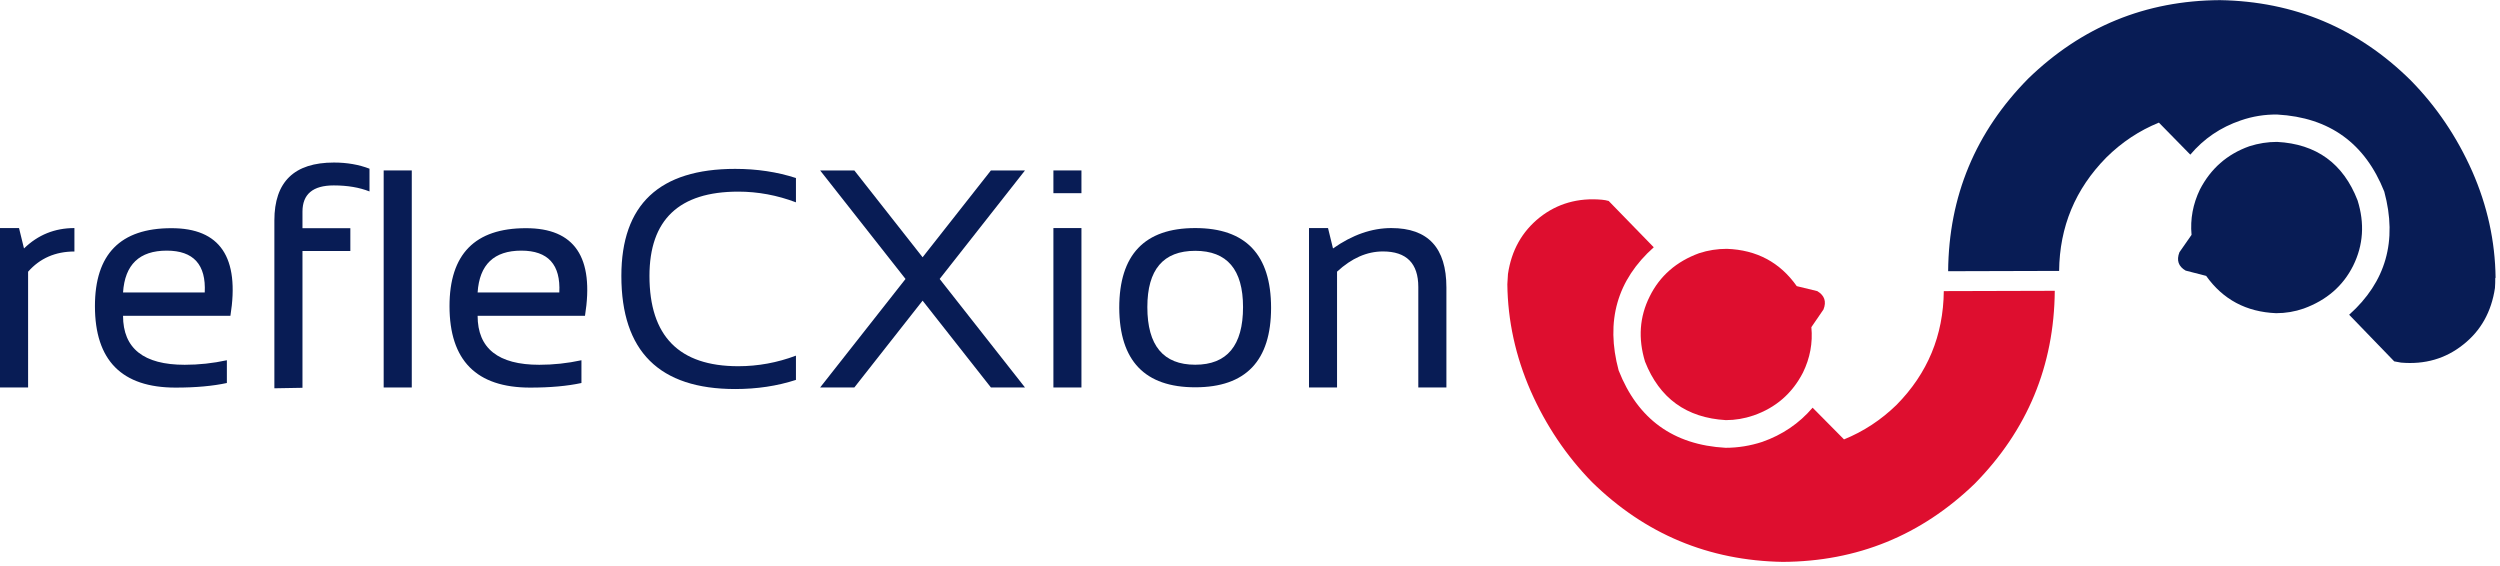
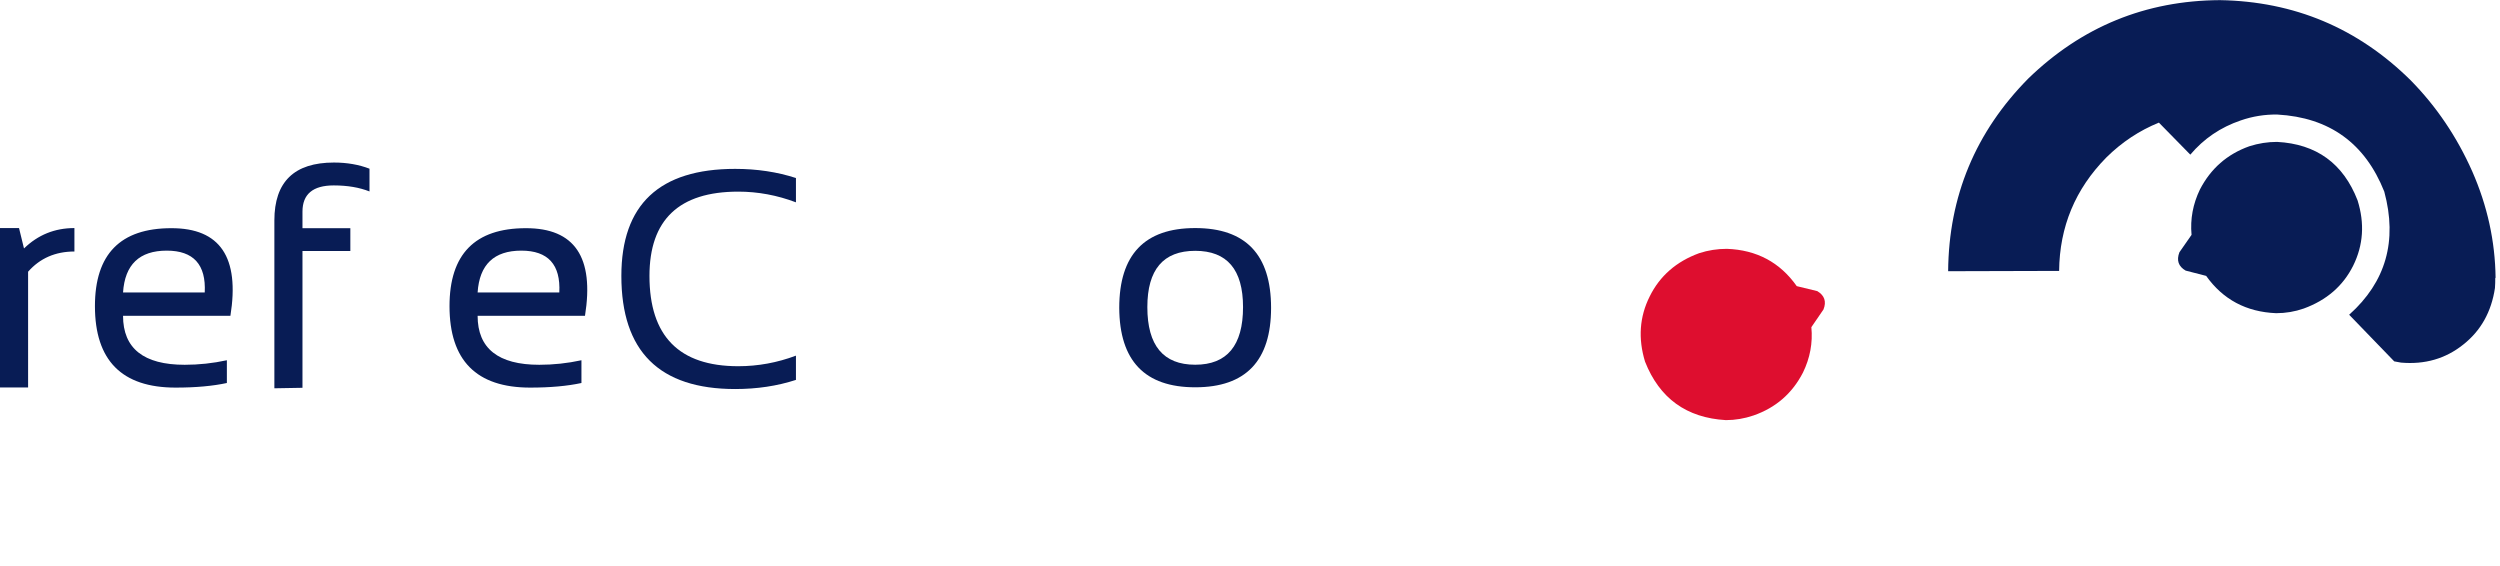
<svg xmlns="http://www.w3.org/2000/svg" version="1.1" id="svg2" x="0px" y="0px" viewBox="0 0 536 121.3" style="enable-background:new 0 0 536 121.3;" xml:space="preserve">
  <style type="text/css">
	.st0{fill-rule:evenodd;clip-rule:evenodd;fill:#DE0E2F;}
	.st1{fill-rule:evenodd;clip-rule:evenodd;fill:#081C55;}
	.st2{fill:#081C55;}
</style>
  <g id="g10" transform="matrix(1.333,0,0,-1.333,0,121.333)">
    <g id="g12" transform="scale(0.1)">
-       <path id="path14" class="st0" d="M3126.4,442c-0.7-71.3-26-132.3-76-183c-25-24.3-53.2-42.8-84.5-55.5l-50.5,51    c-21.6-25.3-48.7-43.7-81-55c-19.3-6.3-39-9.5-59-9.5c-84,4.6-141.3,46.2-172,124.5c-21.3,79.3-2.5,145.4,56.5,198l-72.5,74.5    c-3.6,1-7.3,1.7-11,2c-38.4,3.4-71.7-6.2-100-28.5c-28.4-22.7-45.4-53-51-91c-0.3-5.7-0.7-11.2-1-16.5    c0.7-58.7,13.2-115.9,37.5-171.5c24.6-55.7,57.5-104.5,98.5-146.5c85.4-83.7,187.7-126.5,307-128.5C2987,7.1,3089.8,49,3175.9,132    c85,86.3,128,189.9,129,310.5L3126.4,442" />
      <path id="path16" class="st0" d="M2645.9,328.5c23.3-59,66.7-90.3,130-94c15,0,29.8,2.5,44.5,7.5c35.7,12.4,62.2,35.4,79.5,69    c11.4,23.4,15.9,47.7,13.5,73l19.5,28.5c5,12.7,1.7,22.5-10,29.5l-33,8c-27,38.3-64.5,58.3-112.5,60c-15.3,0-30.1-2.3-44.5-7    c-36.6-13.4-63.2-36.5-79.5-69.5C2637,400.8,2634.5,365.8,2645.9,328.5" />
      <path id="path18" class="st1" d="M3311.9,474.5c0.7,71,26,131.8,76,182.5c25,24.7,53.2,43.3,84.5,56l50.5-51.5    c21.7,25.7,48.7,44,81,55c19.3,6.7,39,9.8,59,9.5c83.7-4.7,141-46,172-124c21.4-79.3,2.5-145.3-56.5-198l72.5-75    c3.7-0.7,7.3-1.3,11-2c38.3-3.3,71.6,6.3,100,29c28.3,22.3,45.3,52.7,51,91c0.4,5.4,0.5,10.7,0.5,16c0.4,0.3,0.5,0.5,0.5,0.5    c-0.7,58.7-13.2,115.7-37.5,171c-24.7,55.7-57.7,104.5-99,146.5c-85,84-187.3,127-307,129c-119.3-0.7-222-42.7-308-126    c-85-86-128-189.3-129-310L3311.9,474.5" />
      <path id="path20" class="st1" d="M3791.9,588c-23,59.3-66.2,90.7-129.5,94c-15,0-29.8-2.3-44.5-7c-35.7-12.7-62.1-35.9-79.5-69.5    c-11.3-23.4-15.8-47.7-13.5-73l-19.5-28c-5-13-1.6-22.8,10-29.5l33-8.5c27-38,64.5-58,112.5-60c15.4,0,30.2,2.5,44.5,7.5    c36.7,13.4,63.2,36.3,79.5,69C3801.2,516,3803.5,551,3791.9,588" />
      <path id="path22" class="st2" d="M0,287v256.4h30.6l8-32.8c22.5,21.9,49.5,32.8,81.1,32.8v-37.7c-30.6,0-55.5-10.9-74.5-32.5V287    H0z M370.6,402.3H197.9c0-52.5,33.1-78.8,99.2-78.8c22.6,0,45.2,2.4,67.8,7.3v-36.6c-22.6-4.9-50.1-7.4-82.5-7.4    c-86.5,0-129.7,43.7-129.7,131.1c0,83.5,40.9,125.3,122.8,125.3C354,543.4,385.7,496.4,370.6,402.3z M197.9,439.8h131.4    c2.3,44.9-18.1,67.3-61.1,67.3C224.3,507.1,200.8,484.7,197.9,439.8z" />
      <path id="path24" class="st2" d="M441.3,285.7v270c0,62.1,31.9,93.1,95.8,93.1c20.9,0,40-3.3,57.2-9.9v-36.6    c-16.2,6.4-35.3,9.7-57.5,9.7c-33.6,0-50.3-14.1-50.3-42.2v-26.6h77v-36.7h-77v-220L441.3,285.7z" />
-       <path id="path26" class="st2" d="M617.1,287h45.2v349.1h-45.2V287z" />
      <path id="path28" class="st2" d="M940.9,402.3H768.2c0-52.5,33.1-78.8,99.2-78.8c22.6,0,45.2,2.4,67.8,7.3v-36.6    c-22.6-4.9-50.1-7.4-82.5-7.4c-86.5,0-129.7,43.7-129.7,131.1c0,83.5,40.9,125.3,122.8,125.3C924.3,543.4,956,496.4,940.9,402.3z     M768.2,439.8h131.4c2.3,44.9-18.1,67.3-61.1,67.3C794.6,507.1,771.1,484.7,768.2,439.8z" />
      <path id="path30" class="st2" d="M1280.2,299.2c-30.1-9.8-62.7-14.7-97.7-14.7c-122.1,0-183.1,60.6-183.1,181.9    c0,114.8,61,172.2,183.1,172.2c35,0,67.5-4.9,97.7-14.7v-39.1c-30.1,11.4-61.1,17.2-92.8,17.2c-95.2,0-142.8-45.2-142.8-135.6    c0-96.8,47.6-145.2,142.8-145.2c31.8,0,62.7,5.7,92.8,17V299.2z" />
-       <path id="path32" class="st2" d="M1319.1,636.1h55L1648.6,287h-54.8L1319.1,636.1z M1374.1,287h-55l274.7,349.1h54.8L1374.1,287z" />
-       <path id="path34" class="st2" d="M1739.4,599.5h-45.1v36.6h45.1V599.5z M1739.4,287h-45.1v256.4h45.1V287z" />
      <path id="path36" class="st2" d="M1922.4,323.6c51.2,0,76.9,30.9,76.9,92.7c0,60.3-25.6,90.5-76.9,90.5c-51.4,0-77-30.2-77-90.5    C1845.4,354.4,1871.1,323.6,1922.4,323.6z M1800.2,415.1c0,85.5,40.7,128.3,122.2,128.3c81.3,0,122-42.8,122-128.3    c0-85.2-40.7-127.8-122-127.8C1841.3,287.3,1800.6,329.9,1800.2,415.1z" />
-       <path id="path38" class="st2" d="M2105.4,287v256.4h30.6l8-32.8c31.1,21.9,62.4,32.8,93.8,32.8c59.1,0,88.6-31.8,88.6-95.5V287    h-45.2v161.6c0,38.1-19,57.2-56.9,57.2c-25.9,0-50.4-10.9-73.8-32.5V287L2105.4,287z" />
    </g>
  </g>
</svg>